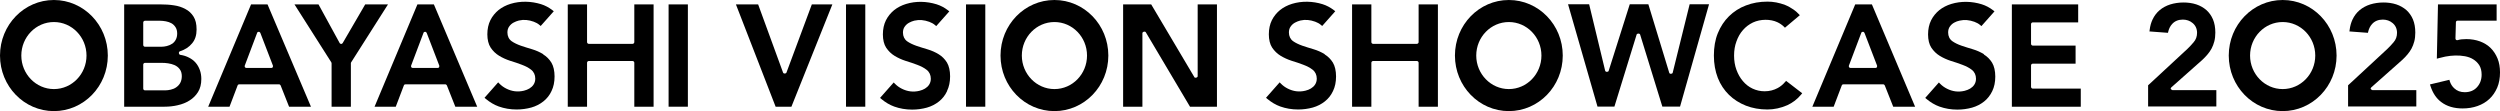
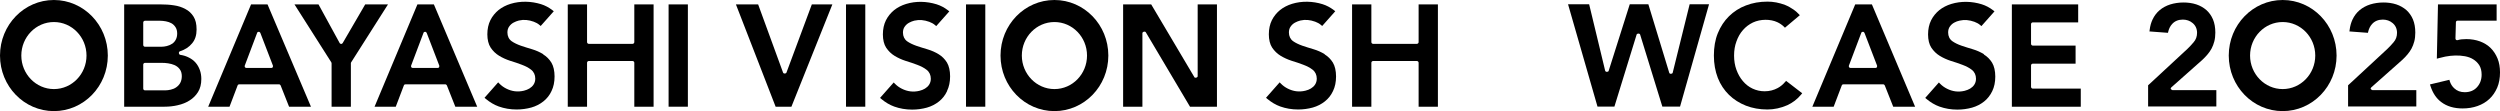
<svg xmlns="http://www.w3.org/2000/svg" width="405" height="18" viewBox="0 0 405 18" fill="none">
  <g clip-path="url(#clip0_187_1511)">
    <path d="M128.209 17.286L134.842 0.714H131.516L127.405 11.762C127.332 11.95 126.948 11.988 126.857 11.762L122.819 0.714H119.22L125.651 17.286H128.227H128.209Z" fill="black" />
    <path d="M140.177 0.714H137.053V17.286H140.177V0.714Z" fill="black" />
    <path d="M153.423 14.731C153.752 14.054 153.917 13.265 153.917 12.363C153.917 11.461 153.734 10.672 153.405 10.127C153.058 9.564 152.601 9.113 152.071 8.793C151.523 8.455 150.92 8.192 150.299 8.004C149.641 7.816 149.02 7.61 148.454 7.422C147.869 7.215 147.357 6.971 146.955 6.689C146.517 6.37 146.279 5.881 146.279 5.28C146.279 4.904 146.371 4.566 146.572 4.303C146.754 4.04 146.992 3.833 147.266 3.683C147.54 3.532 147.832 3.42 148.125 3.344C148.947 3.157 149.696 3.232 150.537 3.532C150.884 3.664 151.213 3.833 151.468 4.058L151.669 4.228L153.789 1.841L153.551 1.653C152.985 1.221 152.382 0.902 151.724 0.695C150.135 0.207 148.381 0.15 146.791 0.639C146.06 0.864 145.402 1.202 144.854 1.635C144.306 2.086 143.849 2.63 143.52 3.288C143.192 3.946 143.027 4.716 143.027 5.58C143.027 6.445 143.21 7.196 143.557 7.722C143.922 8.267 144.379 8.718 144.909 9.038C145.457 9.376 146.078 9.658 146.718 9.864C147.394 10.071 148.015 10.278 148.6 10.503C149.203 10.729 149.714 10.992 150.116 11.311C150.555 11.649 150.792 12.157 150.792 12.758C150.792 13.115 150.701 13.434 150.518 13.716C150.354 13.979 150.116 14.186 149.842 14.355C149.586 14.505 149.276 14.637 148.947 14.712C147.942 14.956 146.992 14.825 146.097 14.374C145.676 14.167 145.293 13.885 144.982 13.566L144.781 13.359L142.57 15.858L142.79 16.046C143.447 16.591 144.142 17.004 144.872 17.267C145.768 17.587 146.736 17.756 147.778 17.756C148.6 17.756 149.404 17.643 150.153 17.436C150.884 17.23 151.541 16.891 152.108 16.441C152.656 16.008 153.113 15.445 153.423 14.768V14.731Z" fill="black" />
    <path d="M159.618 0.714H156.493V17.286H159.618V0.714Z" fill="black" />
    <path d="M193.474 12.476L186.495 0.714H181.945V17.286H185.07V5.374C185.07 5.148 185.49 5.017 185.618 5.223L192.78 17.286H197.147V0.714H194.023V12.345C194.023 12.57 193.602 12.701 193.474 12.495V12.476Z" fill="black" />
    <path d="M170.818 0C165.994 0 162.084 4.021 162.084 9C162.084 13.979 165.994 18 170.818 18C175.641 18 179.551 13.979 179.551 9C179.551 4.021 175.641 0 170.818 0ZM170.818 14.43C167.913 14.43 165.537 11.988 165.537 9C165.537 6.013 167.894 3.57 170.818 3.57C173.741 3.57 176.098 6.013 176.098 9C176.098 11.988 173.741 14.43 170.818 14.43Z" fill="black" />
    <path d="M214.596 8.775C214.048 8.436 213.445 8.173 212.823 7.985C212.166 7.797 211.544 7.591 210.978 7.403C210.393 7.196 209.882 6.952 209.48 6.67C209.041 6.351 208.804 5.862 208.804 5.261C208.804 4.885 208.895 4.547 209.096 4.284C209.279 4.021 209.516 3.814 209.79 3.664C210.064 3.514 210.357 3.401 210.649 3.326C211.471 3.138 212.221 3.213 213.061 3.514C213.408 3.645 213.737 3.814 213.993 4.04L214.194 4.209L216.313 1.823L216.076 1.635C215.509 1.203 214.906 0.883 214.249 0.676C212.677 0.188 210.905 0.132 209.315 0.62C208.585 0.846 207.927 1.184 207.379 1.616C206.83 2.067 206.374 2.612 206.045 3.269C205.716 3.927 205.552 4.697 205.552 5.562C205.552 6.426 205.734 7.177 206.081 7.704C206.447 8.248 206.904 8.699 207.433 9.019C207.982 9.357 208.603 9.639 209.242 9.846C209.918 10.052 210.54 10.259 211.124 10.484C211.727 10.71 212.239 10.973 212.641 11.292C213.079 11.63 213.317 12.138 213.317 12.739C213.317 13.096 213.225 13.415 213.043 13.697C212.878 13.96 212.641 14.167 212.367 14.336C212.111 14.486 211.8 14.618 211.471 14.693C210.466 14.937 209.516 14.806 208.621 14.355C208.201 14.148 207.817 13.866 207.507 13.547L207.306 13.34L205.095 15.839L205.314 16.027C205.972 16.572 206.666 16.985 207.397 17.248C208.292 17.568 209.261 17.737 210.302 17.737C211.124 17.737 211.928 17.624 212.677 17.418C213.408 17.211 214.066 16.873 214.632 16.422C215.18 15.99 215.637 15.426 215.948 14.749C216.277 14.073 216.441 13.284 216.441 12.382C216.441 11.48 216.258 10.691 215.93 10.146C215.582 9.582 215.126 9.132 214.596 8.812V8.775Z" fill="black" />
    <path d="M229.816 6.82C229.816 6.971 229.688 7.102 229.542 7.102H222.435C222.288 7.102 222.161 6.971 222.161 6.82V0.714H219.036V17.286H222.161V10.165C222.161 10.015 222.288 9.883 222.435 9.883H229.542C229.688 9.883 229.816 10.015 229.816 10.165V17.286H232.941V0.714H229.816V6.82Z" fill="black" />
    <path d="M270.981 11.781C270.926 11.988 270.488 12.044 270.415 11.781L267.034 0.695H264.02L260.603 11.48C260.548 11.687 260.11 11.706 260.037 11.461L257.442 0.695H254.025L258.794 17.267H261.535L265.134 5.599C265.189 5.411 265.609 5.355 265.701 5.599L269.3 17.267H272.169L276.864 0.695H273.722L270.981 11.762V11.781Z" fill="black" />
    <path d="M289.197 13.265C288.85 13.678 288.448 14.017 287.991 14.261C287.37 14.599 286.657 14.787 285.871 14.787C285.177 14.787 284.519 14.637 283.916 14.355C283.313 14.073 282.784 13.66 282.345 13.134C281.907 12.626 281.559 12.006 281.304 11.311C281.048 10.616 280.92 9.846 280.92 9C280.92 8.154 281.048 7.403 281.304 6.708C281.559 5.994 281.907 5.374 282.363 4.866C282.82 4.34 283.35 3.946 283.971 3.645C285.214 3.063 286.822 3.081 287.918 3.589C288.32 3.777 288.685 4.021 288.996 4.322L289.16 4.491L291.572 2.461L291.371 2.255C291.115 1.992 290.859 1.747 290.567 1.56C290.129 1.259 289.672 0.996 289.197 0.808C288.722 0.62 288.228 0.489 287.753 0.395C287.26 0.301 286.785 0.263 286.328 0.263C285.068 0.263 283.898 0.47 282.838 0.883C281.779 1.278 280.865 1.879 280.098 2.63C279.33 3.382 278.727 4.303 278.289 5.374C277.85 6.445 277.649 7.666 277.649 9C277.649 10.334 277.869 11.537 278.289 12.626C278.709 13.697 279.33 14.618 280.098 15.37C280.865 16.121 281.797 16.703 282.838 17.117C283.898 17.53 285.068 17.737 286.328 17.737C287.425 17.737 288.521 17.493 289.544 17.042C290.403 16.647 291.152 16.084 291.773 15.332L291.956 15.107L289.343 13.096L289.179 13.303L289.197 13.265Z" fill="black" />
    <path d="M300.544 0.714L293.601 17.286H297.054L298.369 13.829C298.406 13.716 298.516 13.66 298.625 13.66H305.075C305.185 13.66 305.276 13.735 305.331 13.829L306.701 17.286H310.246L303.248 0.714H300.58H300.544ZM301.53 5.317C301.567 5.205 301.676 5.148 301.786 5.148C301.896 5.148 301.987 5.223 302.042 5.317L304.088 10.635C304.088 10.635 304.107 10.822 304.052 10.898C303.997 10.973 303.924 11.01 303.832 11.01H299.776C299.776 11.01 299.612 10.973 299.557 10.898C299.502 10.822 299.502 10.729 299.52 10.635L301.53 5.317Z" fill="black" />
    <path d="M321.391 8.775C320.843 8.436 320.24 8.173 319.618 7.985C318.961 7.797 318.339 7.591 317.773 7.403C317.17 7.196 316.677 6.952 316.275 6.67C315.836 6.351 315.599 5.862 315.599 5.261C315.599 4.885 315.69 4.547 315.891 4.284C316.074 4.021 316.311 3.814 316.585 3.664C316.859 3.514 317.152 3.401 317.444 3.344C318.248 3.157 319.015 3.232 319.856 3.532C320.203 3.664 320.532 3.833 320.788 4.058L320.989 4.228L323.108 1.841L322.871 1.653C322.304 1.221 321.701 0.902 321.044 0.695C319.472 0.207 317.718 0.15 316.11 0.639C315.379 0.864 314.722 1.202 314.174 1.635C313.625 2.086 313.169 2.63 312.84 3.288C312.511 3.946 312.346 4.716 312.346 5.58C312.346 6.445 312.529 7.196 312.876 7.722C313.242 8.267 313.698 8.718 314.228 9.038C314.776 9.376 315.398 9.658 316.037 9.864C316.713 10.071 317.334 10.278 317.919 10.503C318.522 10.729 319.034 10.992 319.436 11.311C319.874 11.649 320.112 12.157 320.112 12.758C320.112 13.115 320.02 13.434 319.838 13.716C319.673 13.979 319.436 14.186 319.162 14.355C318.888 14.505 318.595 14.637 318.266 14.712C317.261 14.956 316.311 14.825 315.416 14.374C314.996 14.167 314.612 13.885 314.301 13.566L314.1 13.359L311.89 15.858L312.109 16.046C312.767 16.591 313.461 17.004 314.192 17.267C315.087 17.587 316.055 17.756 317.097 17.756C317.919 17.756 318.723 17.643 319.472 17.436C320.203 17.23 320.861 16.891 321.427 16.441C321.975 16.008 322.414 15.445 322.743 14.768C323.072 14.092 323.236 13.303 323.236 12.401C323.236 11.499 323.053 10.71 322.724 10.165C322.377 9.601 321.921 9.15 321.391 8.831V8.775Z" fill="black" />
    <path d="M329.302 14.355C329.156 14.355 329.028 14.223 329.028 14.073V10.597C329.028 10.447 329.156 10.315 329.302 10.315H336.245V7.384H329.302C329.156 7.384 329.028 7.253 329.028 7.102V3.908C329.028 3.758 329.156 3.626 329.302 3.626H336.665V0.714H325.922V17.286H337.086V14.355H329.302Z" fill="black" />
-     <path d="M244.433 0C239.609 0 235.699 4.021 235.699 9C235.699 13.979 239.609 18 244.433 18C249.256 18 253.167 13.979 253.167 9C253.167 4.021 249.256 0 244.433 0ZM244.433 14.43C241.528 14.43 239.152 11.988 239.152 9C239.152 6.013 241.509 3.57 244.433 3.57C247.356 3.57 249.713 6.013 249.713 9C249.713 11.988 247.356 14.43 244.433 14.43Z" fill="black" />
    <path d="M28.795 17.042C29.508 16.891 30.147 16.628 30.713 16.271C31.262 15.933 31.737 15.463 32.084 14.9C32.431 14.336 32.614 13.641 32.614 12.795C32.614 12.288 32.541 11.8 32.376 11.349C32.212 10.898 31.992 10.503 31.7 10.165C31.408 9.827 31.042 9.545 30.622 9.338C30.202 9.113 29.727 8.962 29.215 8.887C29.087 8.887 28.978 8.718 28.978 8.568C28.978 8.455 29.051 8.342 29.16 8.305C29.983 8.042 30.622 7.628 31.116 7.027C31.609 6.445 31.846 5.712 31.846 4.791C31.846 3.871 31.682 3.213 31.353 2.687C31.024 2.161 30.586 1.747 30.038 1.466C29.489 1.165 28.868 0.958 28.174 0.864C27.461 0.752 26.749 0.714 26.036 0.714H20.116V17.286H26.657C27.37 17.286 28.101 17.211 28.813 17.042H28.795ZM26.767 14.637H23.478C23.332 14.637 23.204 14.505 23.204 14.355V10.466C23.204 10.315 23.332 10.184 23.478 10.184H26.237C26.548 10.184 26.877 10.203 27.242 10.259C27.607 10.315 27.955 10.409 28.265 10.541C28.594 10.691 28.886 10.898 29.106 11.198C29.343 11.499 29.453 11.893 29.453 12.345C29.453 12.758 29.361 13.134 29.197 13.434C29.033 13.735 28.813 13.96 28.539 14.148C28.283 14.336 27.973 14.449 27.662 14.524C27.352 14.599 27.041 14.637 26.749 14.637H26.767ZM27.845 7.102C27.607 7.271 27.315 7.384 27.023 7.459C26.73 7.534 26.42 7.572 26.127 7.572H23.478C23.332 7.572 23.204 7.441 23.204 7.29V3.645C23.204 3.495 23.332 3.363 23.478 3.363H25.963C26.255 3.363 26.566 3.401 26.877 3.457C27.205 3.514 27.498 3.626 27.754 3.758C28.028 3.908 28.247 4.115 28.43 4.397C28.612 4.678 28.704 5.017 28.704 5.43C28.704 5.806 28.631 6.144 28.466 6.445C28.32 6.727 28.101 6.952 27.845 7.121V7.102Z" fill="black" />
    <path d="M43.339 0.714H40.672L33.728 17.286H37.182L38.497 13.829C38.534 13.716 38.644 13.66 38.753 13.66H45.203C45.312 13.66 45.404 13.735 45.459 13.829L46.829 17.286H50.374L43.339 0.714ZM41.658 5.317C41.695 5.205 41.804 5.148 41.914 5.148C42.024 5.148 42.115 5.223 42.17 5.317L44.216 10.635C44.216 10.635 44.234 10.822 44.18 10.898C44.125 10.973 44.052 11.01 43.96 11.01H39.904C39.904 11.01 39.74 10.973 39.685 10.898C39.63 10.822 39.63 10.729 39.648 10.635L41.658 5.317Z" fill="black" />
    <path d="M53.717 10.259V17.286H56.842V10.259C56.842 10.259 56.842 10.146 56.878 10.109L62.853 0.714H59.162L55.508 6.99C55.508 6.99 55.38 7.121 55.27 7.121C55.179 7.121 55.088 7.065 55.033 6.99L51.598 0.714H47.706L53.681 10.109C53.681 10.109 53.717 10.203 53.717 10.259Z" fill="black" />
    <path d="M64.114 17.286L65.429 13.829C65.466 13.716 65.575 13.66 65.685 13.66H72.135C72.244 13.66 72.336 13.735 72.391 13.829L73.761 17.286H77.305L70.289 0.714H67.622L60.679 17.286H64.132H64.114ZM68.608 5.317C68.645 5.205 68.755 5.148 68.864 5.148C68.974 5.148 69.065 5.223 69.12 5.317L71.166 10.635C71.166 10.635 71.185 10.822 71.13 10.898C71.075 10.973 71.002 11.01 70.911 11.01H66.854C66.854 11.01 66.69 10.973 66.635 10.898C66.58 10.822 66.58 10.729 66.599 10.635L68.608 5.317Z" fill="black" />
    <path d="M87.994 8.775C87.446 8.436 86.843 8.173 86.222 7.985C85.564 7.797 84.943 7.591 84.376 7.403C83.792 7.196 83.28 6.952 82.878 6.67C82.44 6.351 82.202 5.862 82.202 5.261C82.202 4.885 82.294 4.547 82.495 4.284C82.677 4.021 82.915 3.814 83.189 3.664C83.463 3.514 83.755 3.401 84.048 3.326C84.87 3.138 85.619 3.213 86.459 3.514C86.807 3.645 87.135 3.814 87.391 4.04L87.592 4.209L89.712 1.823L89.474 1.635C88.908 1.203 88.305 0.883 87.647 0.676C86.058 0.188 84.303 0.132 82.714 0.62C81.983 0.846 81.325 1.184 80.777 1.616C80.229 2.067 79.772 2.612 79.443 3.269C79.114 3.927 78.95 4.697 78.95 5.562C78.95 6.426 79.133 7.177 79.48 7.704C79.845 8.248 80.302 8.699 80.832 9.019C81.38 9.357 82.001 9.639 82.641 9.846C83.317 10.052 83.938 10.259 84.523 10.484C85.126 10.71 85.637 10.973 86.039 11.292C86.478 11.63 86.715 12.138 86.715 12.739C86.715 13.096 86.624 13.415 86.441 13.697C86.277 13.96 86.039 14.167 85.765 14.336C85.509 14.486 85.199 14.618 84.87 14.693C83.865 14.937 82.915 14.806 82.019 14.355C81.599 14.148 81.216 13.866 80.905 13.547L80.704 13.34L78.493 15.839L78.712 16.027C79.37 16.572 80.064 16.985 80.795 17.248C81.691 17.568 82.659 17.737 83.701 17.737C84.523 17.737 85.327 17.624 86.076 17.418C86.807 17.211 87.464 16.873 88.031 16.422C88.579 15.99 89.036 15.426 89.346 14.749C89.675 14.073 89.84 13.284 89.84 12.382C89.84 11.48 89.657 10.691 89.328 10.146C88.981 9.582 88.524 9.132 87.994 8.812V8.775Z" fill="black" />
    <path d="M95.102 10.165C95.102 10.015 95.23 9.883 95.376 9.883H102.483C102.63 9.883 102.758 10.015 102.758 10.165V17.286H105.882V0.714H102.758V6.82C102.758 6.971 102.63 7.102 102.483 7.102H95.376C95.23 7.102 95.102 6.971 95.102 6.82V0.714H91.978V17.286H95.102V10.165Z" fill="black" />
    <path d="M111.436 0.714H108.312V17.286H111.436V0.714Z" fill="black" />
    <path d="M8.734 0C3.91 0 0 4.021 0 9C0 13.979 3.91 18 8.734 18C13.557 18 17.467 13.979 17.467 9C17.467 4.021 13.539 0 8.734 0ZM8.734 14.43C5.829 14.43 3.453 11.988 3.453 9C3.453 6.013 5.81 3.57 8.734 3.57C11.657 3.57 14.014 6.013 14.014 9C14.014 11.988 11.657 14.43 8.734 14.43Z" fill="black" />
    <path d="M351.667 14.468C351.63 14.355 351.667 14.242 351.74 14.167L356.783 9.695C357.093 9.413 357.367 9.113 357.623 8.812C357.879 8.511 358.098 8.192 358.281 7.854C358.464 7.516 358.61 7.121 358.719 6.708C358.829 6.294 358.884 5.806 358.884 5.28C358.884 4.472 358.756 3.739 358.5 3.138C358.244 2.537 357.879 2.029 357.44 1.635C356.984 1.24 356.435 0.921 355.814 0.714C354.499 0.282 352.873 0.319 351.594 0.714C350.936 0.921 350.351 1.24 349.876 1.635C349.383 2.048 348.999 2.555 348.707 3.175C348.487 3.645 348.323 4.209 348.25 4.81L348.213 5.092L351.21 5.317L351.265 5.092C351.374 4.641 351.575 4.228 351.886 3.889C352.306 3.42 352.891 3.175 353.622 3.175C354.225 3.175 354.773 3.363 355.211 3.739C355.668 4.115 355.924 4.66 355.924 5.317C355.924 5.9 355.741 6.426 355.357 6.858C355.029 7.253 354.681 7.61 354.353 7.929L348.085 13.735L347.994 13.81V17.248H359.048V14.599H351.959C351.849 14.599 351.74 14.524 351.703 14.411L351.667 14.468Z" fill="black" />
    <path d="M384.061 14.468C384.025 14.355 384.061 14.242 384.134 14.167L389.177 9.695C389.488 9.413 389.762 9.113 390.018 8.812C390.273 8.511 390.493 8.192 390.675 7.854C390.858 7.516 391.004 7.121 391.114 6.708C391.224 6.294 391.278 5.806 391.278 5.28C391.278 4.472 391.15 3.739 390.895 3.138C390.639 2.537 390.273 2.029 389.835 1.635C389.378 1.24 388.83 0.921 388.209 0.714C386.893 0.282 385.267 0.319 383.988 0.714C383.33 0.921 382.746 1.24 382.271 1.635C381.777 2.048 381.394 2.555 381.101 3.175C380.882 3.645 380.718 4.209 380.644 4.81L380.608 5.092L383.604 5.317L383.659 5.092C383.769 4.641 383.97 4.228 384.28 3.889C384.701 3.42 385.285 3.175 386.016 3.175C386.619 3.175 387.167 3.363 387.606 3.739C388.063 4.115 388.318 4.66 388.318 5.317C388.318 5.9 388.136 6.426 387.752 6.858C387.423 7.253 387.076 7.61 386.747 7.929L380.48 13.735L380.389 13.81V17.248H391.443V14.599H384.354C384.244 14.599 384.134 14.524 384.098 14.411L384.061 14.468Z" fill="black" />
    <path d="M403.484 7.779C403.009 7.309 402.424 6.952 401.767 6.708C401.091 6.463 400.342 6.332 399.538 6.332C398.953 6.332 398.478 6.388 398.149 6.501C398.058 6.539 397.966 6.501 397.893 6.463C397.82 6.407 397.784 6.332 397.784 6.238L397.857 3.608C397.857 3.457 397.985 3.344 398.131 3.344H404.453V0.714H394.952L394.769 9.507L395.116 9.413C395.463 9.319 395.792 9.244 396.139 9.169C397.217 8.962 398.295 8.925 399.337 9.113C399.812 9.207 400.268 9.357 400.652 9.601C401.054 9.846 401.383 10.165 401.639 10.559C401.895 10.973 402.023 11.48 402.023 12.1C402.023 12.908 401.767 13.585 401.273 14.129C400.78 14.674 400.104 14.937 399.282 14.937C398.606 14.937 398.039 14.731 397.583 14.299C397.254 13.998 397.016 13.622 396.87 13.171L396.797 12.927L393.654 13.678L393.746 13.96C394.111 15.088 394.696 15.952 395.481 16.534C396.395 17.23 397.564 17.568 398.935 17.568C399.812 17.568 400.634 17.436 401.365 17.173C402.096 16.91 402.753 16.534 403.283 16.027C403.813 15.539 404.233 14.919 404.544 14.205C404.855 13.491 405.001 12.645 405.001 11.724C405.001 10.898 404.873 10.127 404.599 9.47C404.325 8.812 403.959 8.248 403.484 7.779Z" fill="black" />
    <path d="M369.791 0C364.968 0 361.058 4.021 361.058 9C361.058 13.979 364.968 18 369.791 18C374.615 18 378.525 13.979 378.525 9C378.525 4.021 374.615 0 369.791 0ZM369.791 14.43C366.886 14.43 364.511 11.988 364.511 9C364.511 6.013 366.868 3.57 369.791 3.57C372.715 3.57 375.072 6.013 375.072 9C375.072 11.988 372.715 14.43 369.791 14.43Z" fill="black" />
  </g>
  <defs>
    <clipPath id="clip0_187_1511">
      <rect width="405" height="18" fill="white" />
    </clipPath>
  </defs>
</svg>